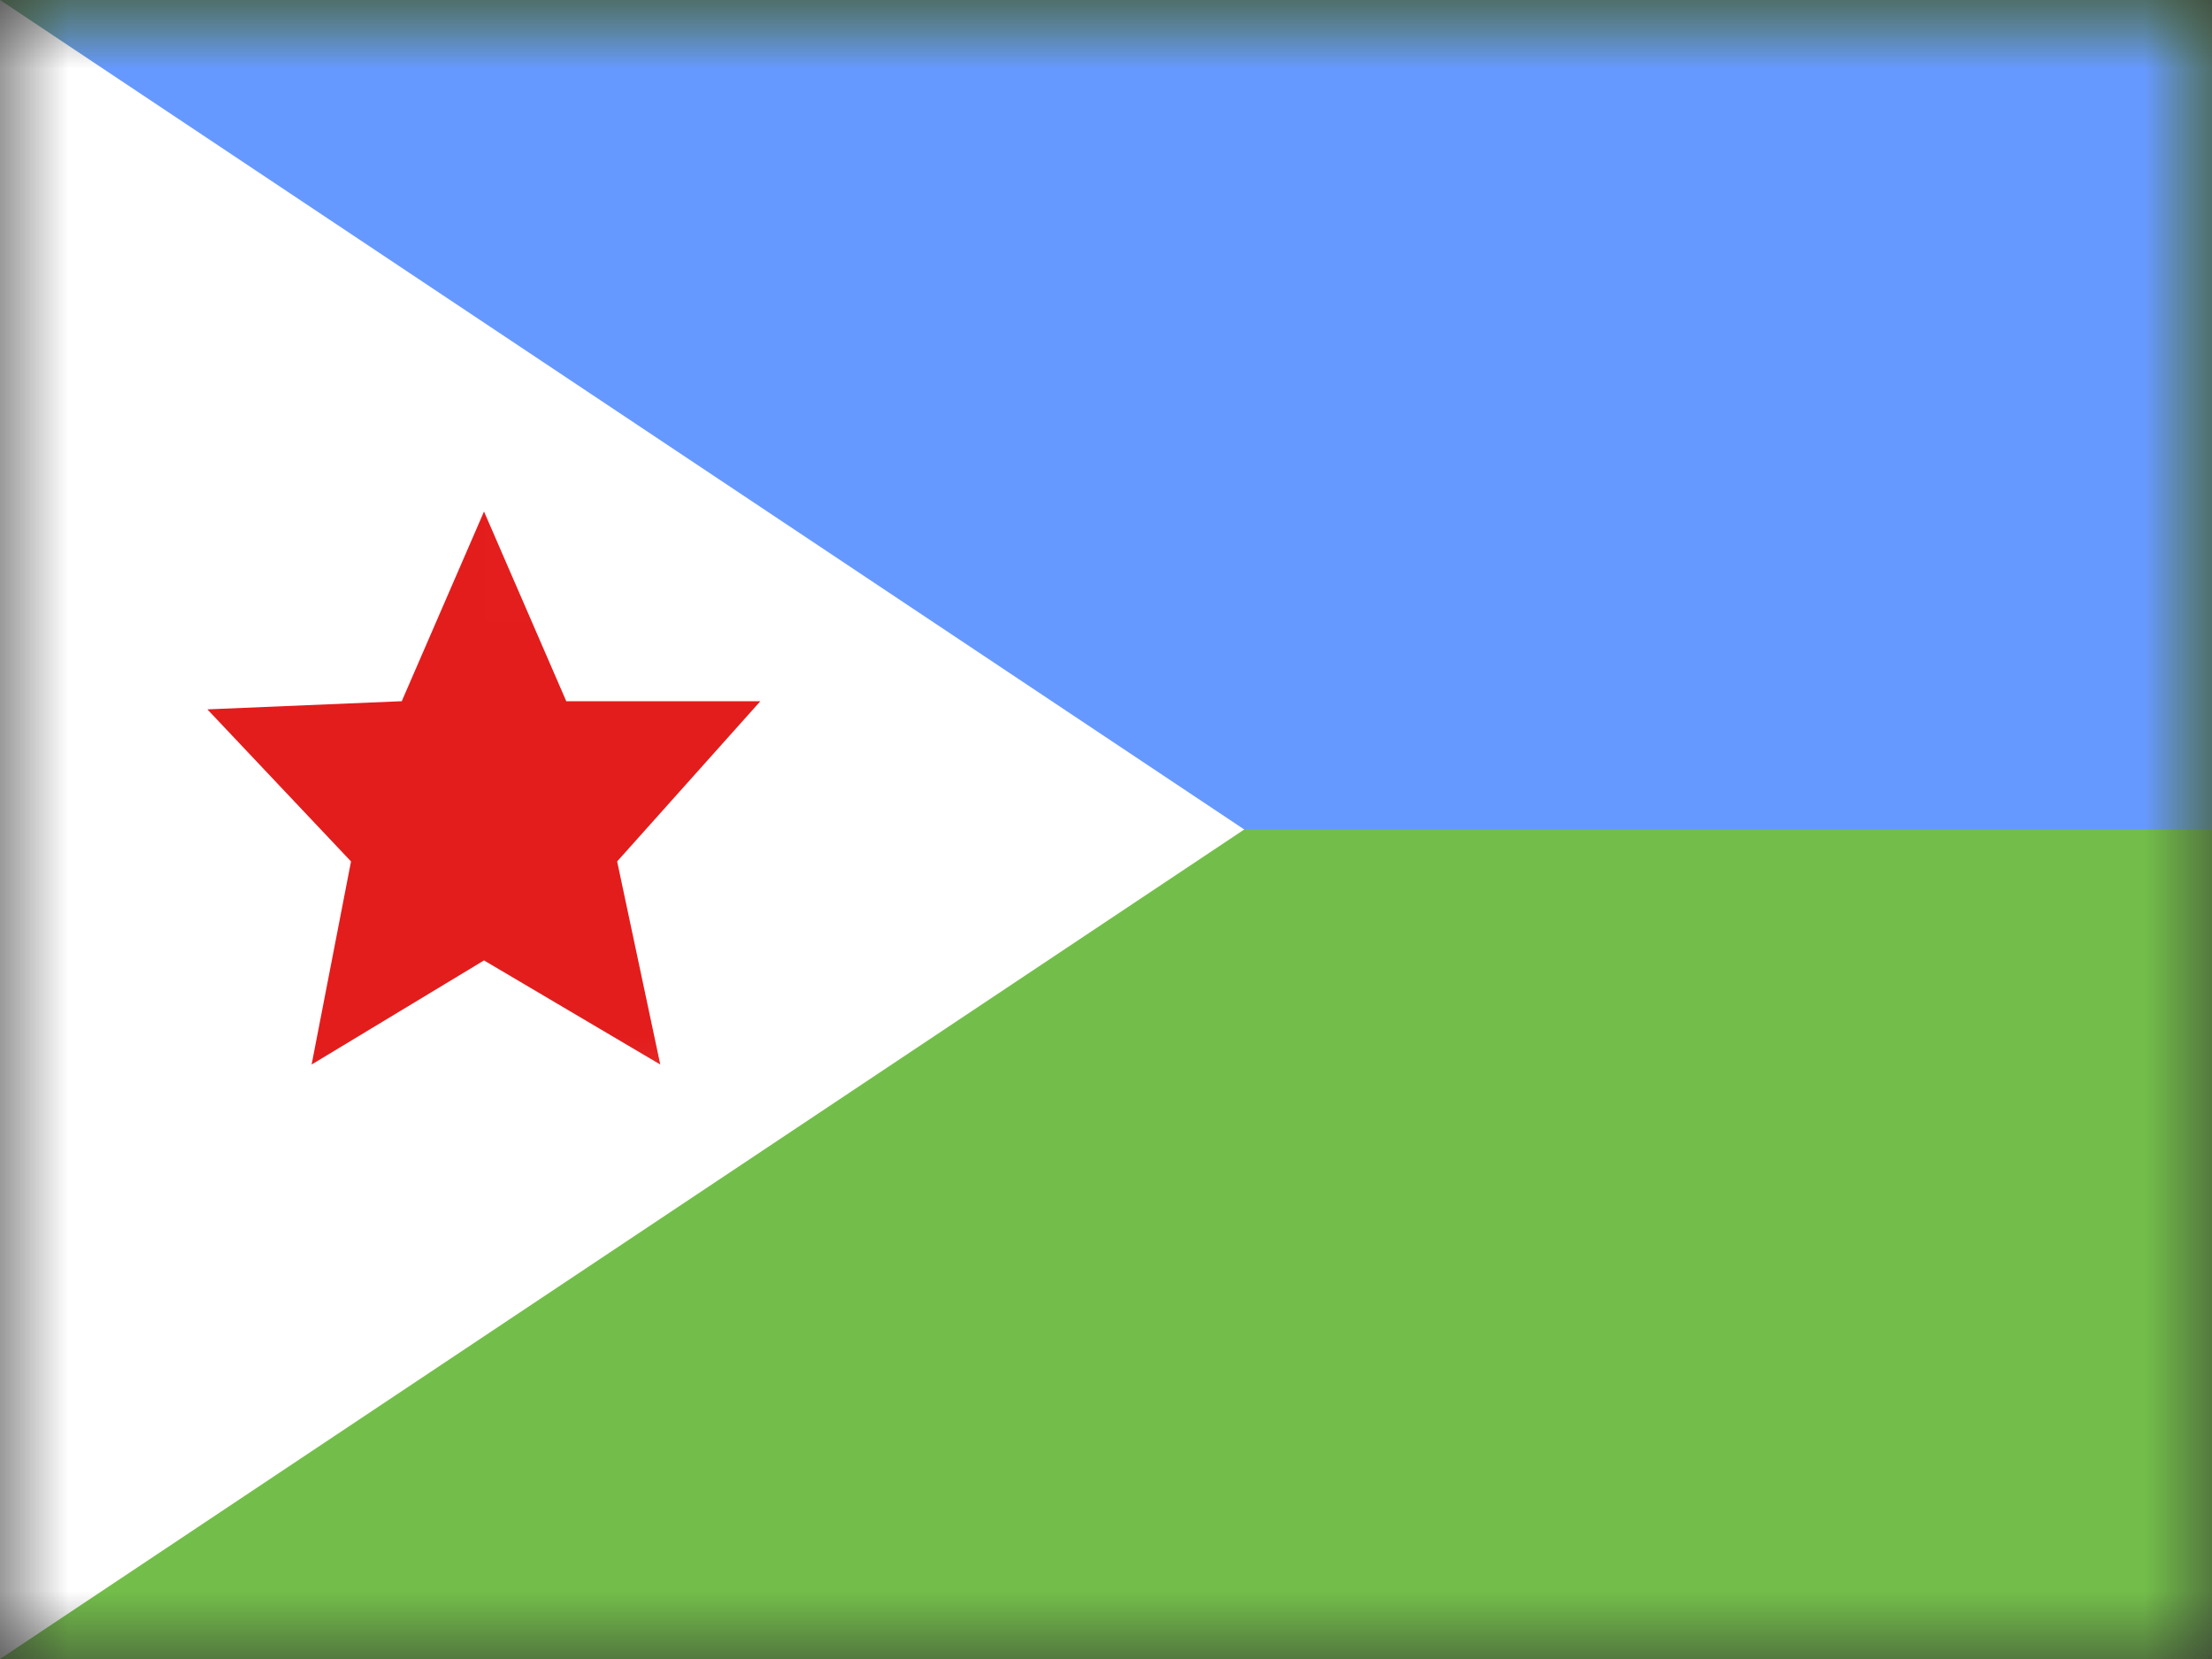
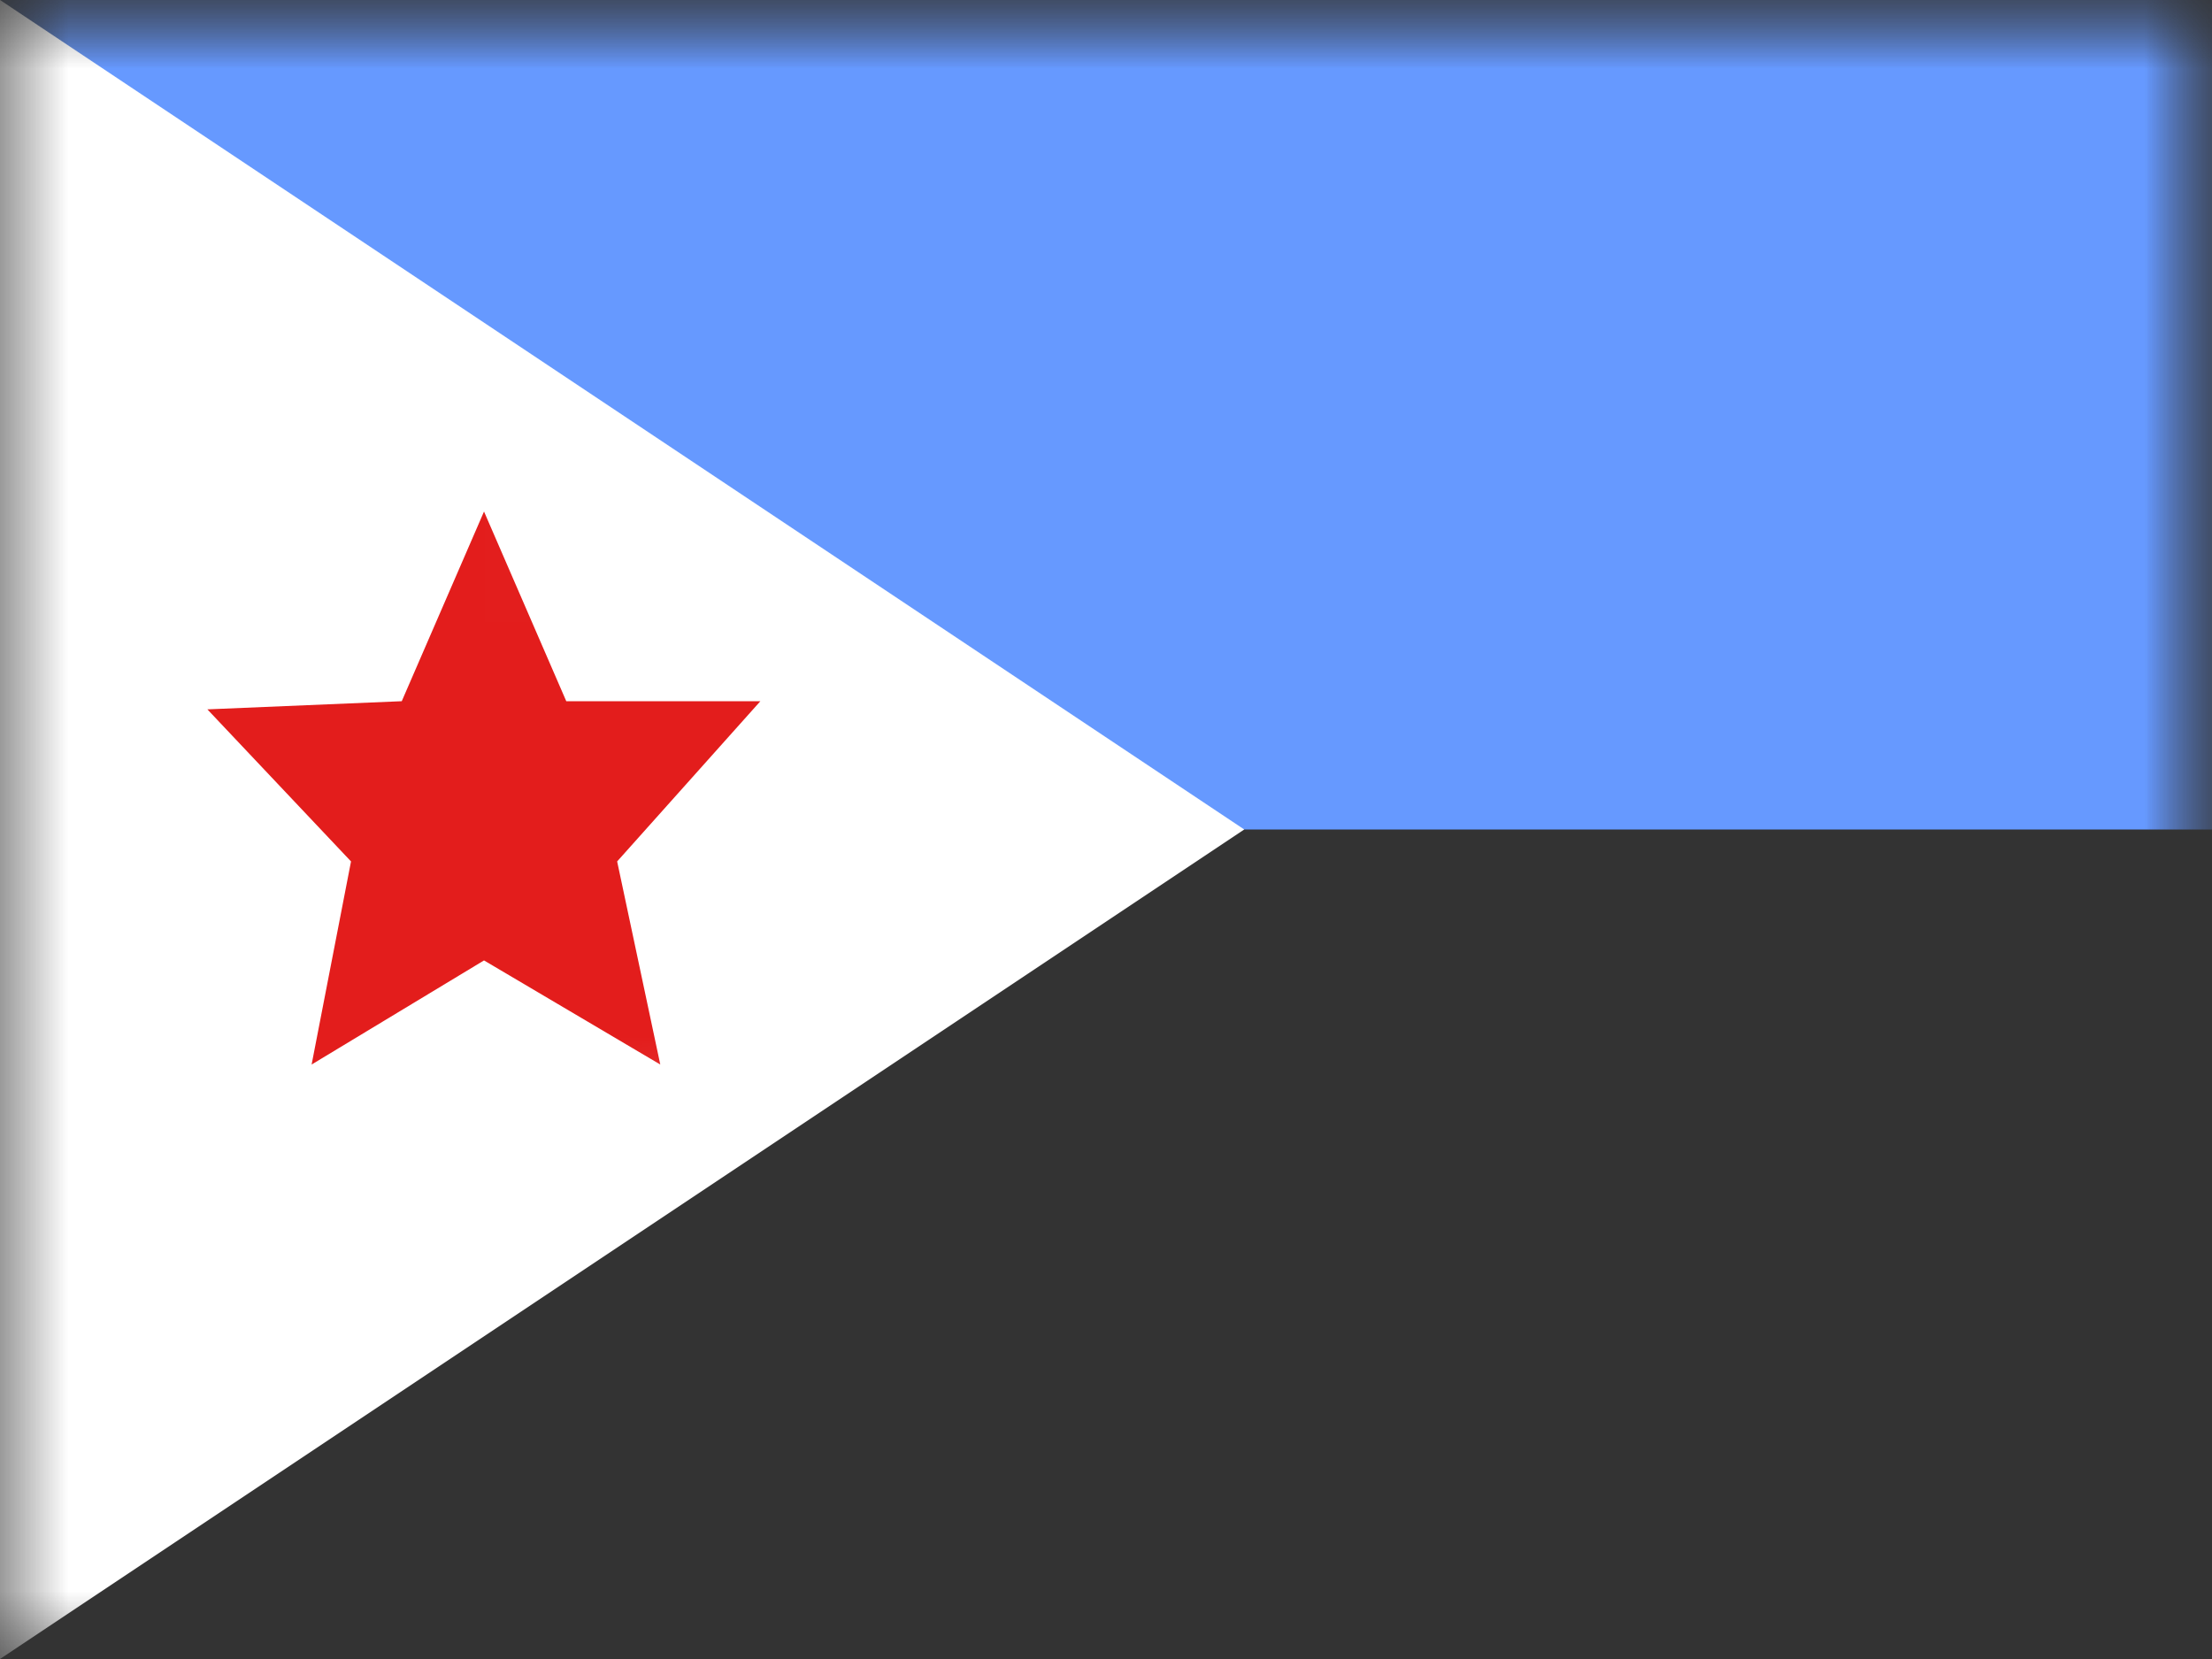
<svg xmlns="http://www.w3.org/2000/svg" width="16" height="12" viewBox="0 0 16 12" fill="none">
  <rect x="0" y="0" width="16" height="12" fill="#333333" stroke="none" />
  <mask id="mask0" mask-type="alpha" maskUnits="userSpaceOnUse" x="0" y="0" width="16" height="12">
    <rect width="16" height="12" fill="white" />
  </mask>
  <g mask="url(#mask0)">
-     <path fill-rule="evenodd" clip-rule="evenodd" d="M0 0V12H16V0H0Z" fill="#73BE4A" />
    <mask id="mask1" mask-type="alpha" maskUnits="userSpaceOnUse" x="0" y="0" width="16" height="12">
      <path fill-rule="evenodd" clip-rule="evenodd" d="M0 0V12H16V0H0Z" fill="white" />
    </mask>
    <g mask="url(#mask1)">
      <path fill-rule="evenodd" clip-rule="evenodd" d="M0 -1V6H16V-1H0Z" fill="#6699FF" />
    </g>
    <path fill-rule="evenodd" clip-rule="evenodd" d="M0 0V12L9 6L0 0Z" fill="white" />
    <mask id="mask2" mask-type="alpha" maskUnits="userSpaceOnUse" x="0" y="0" width="9" height="12">
      <path fill-rule="evenodd" clip-rule="evenodd" d="M0 0V12L9 6L0 0Z" fill="white" />
    </mask>
    <g mask="url(#mask2)">
      <path fill-rule="evenodd" clip-rule="evenodd" d="M3.501 6.947L2.254 7.7L2.539 6.231L1.5 5.131L2.906 5.072L3.501 3.7L4.096 5.072H5.5L4.464 6.231L4.776 7.7L3.501 6.947Z" fill="#E31D1C" />
    </g>
  </g>
</svg>